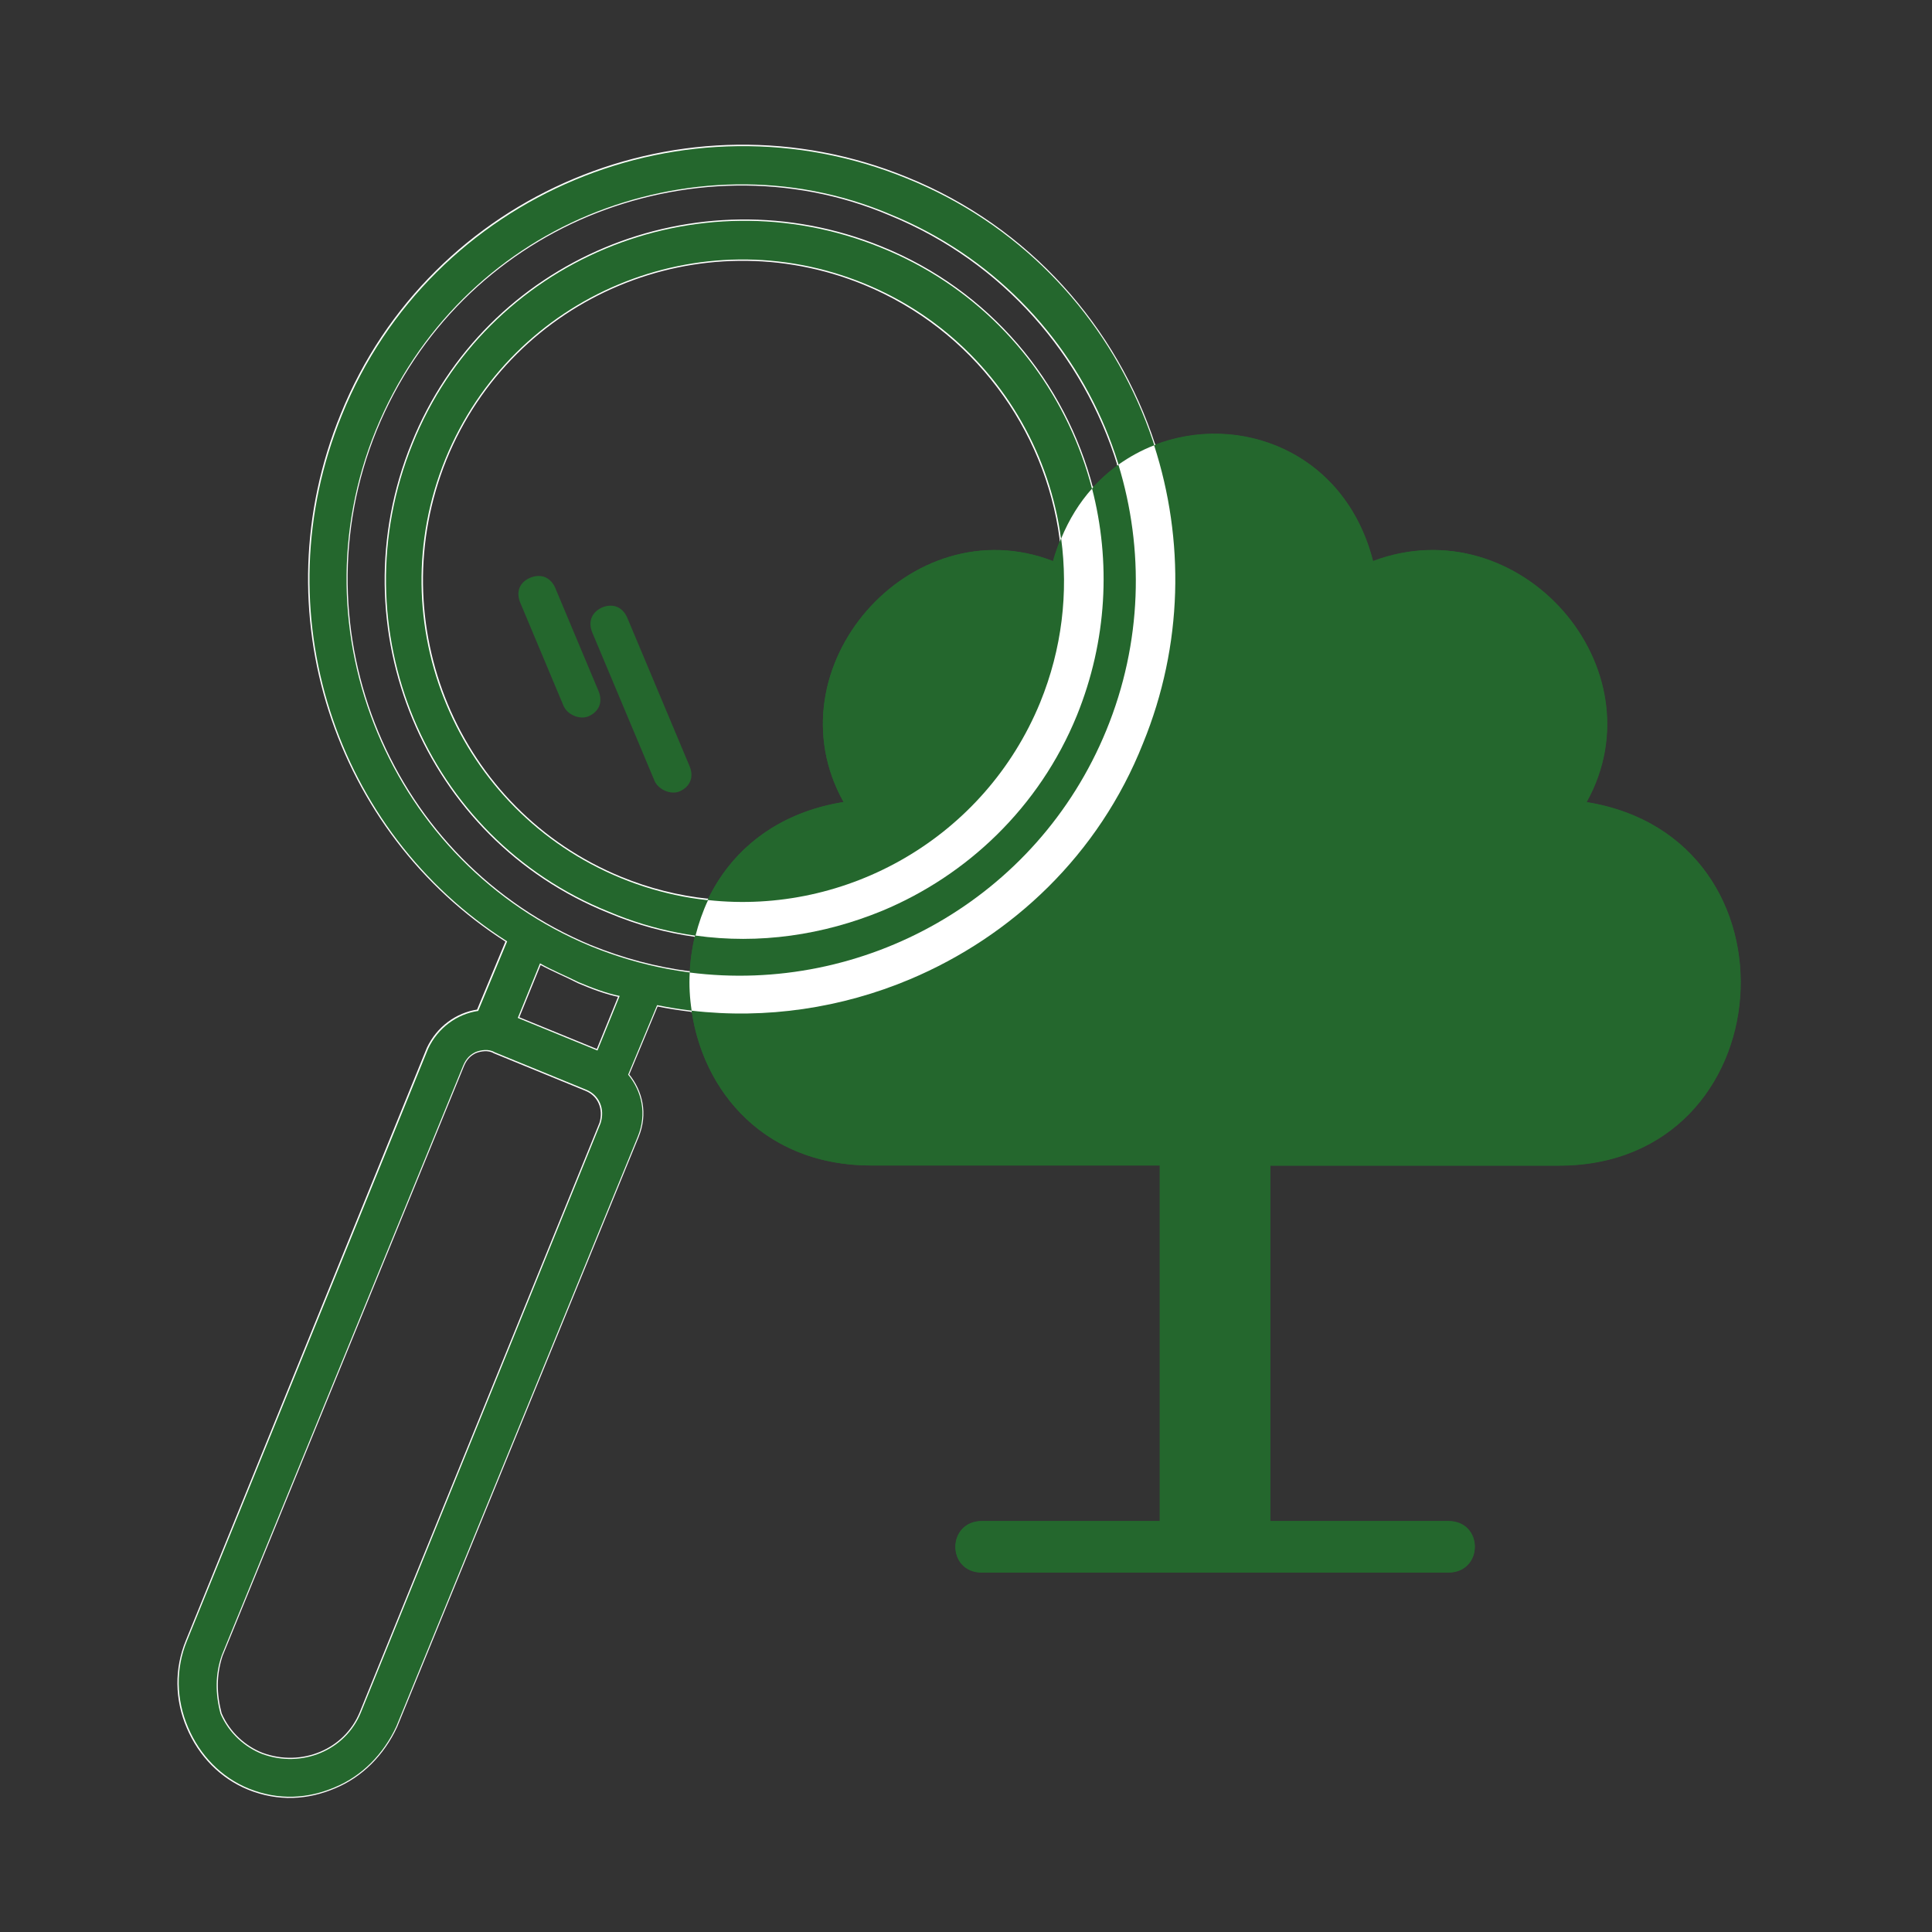
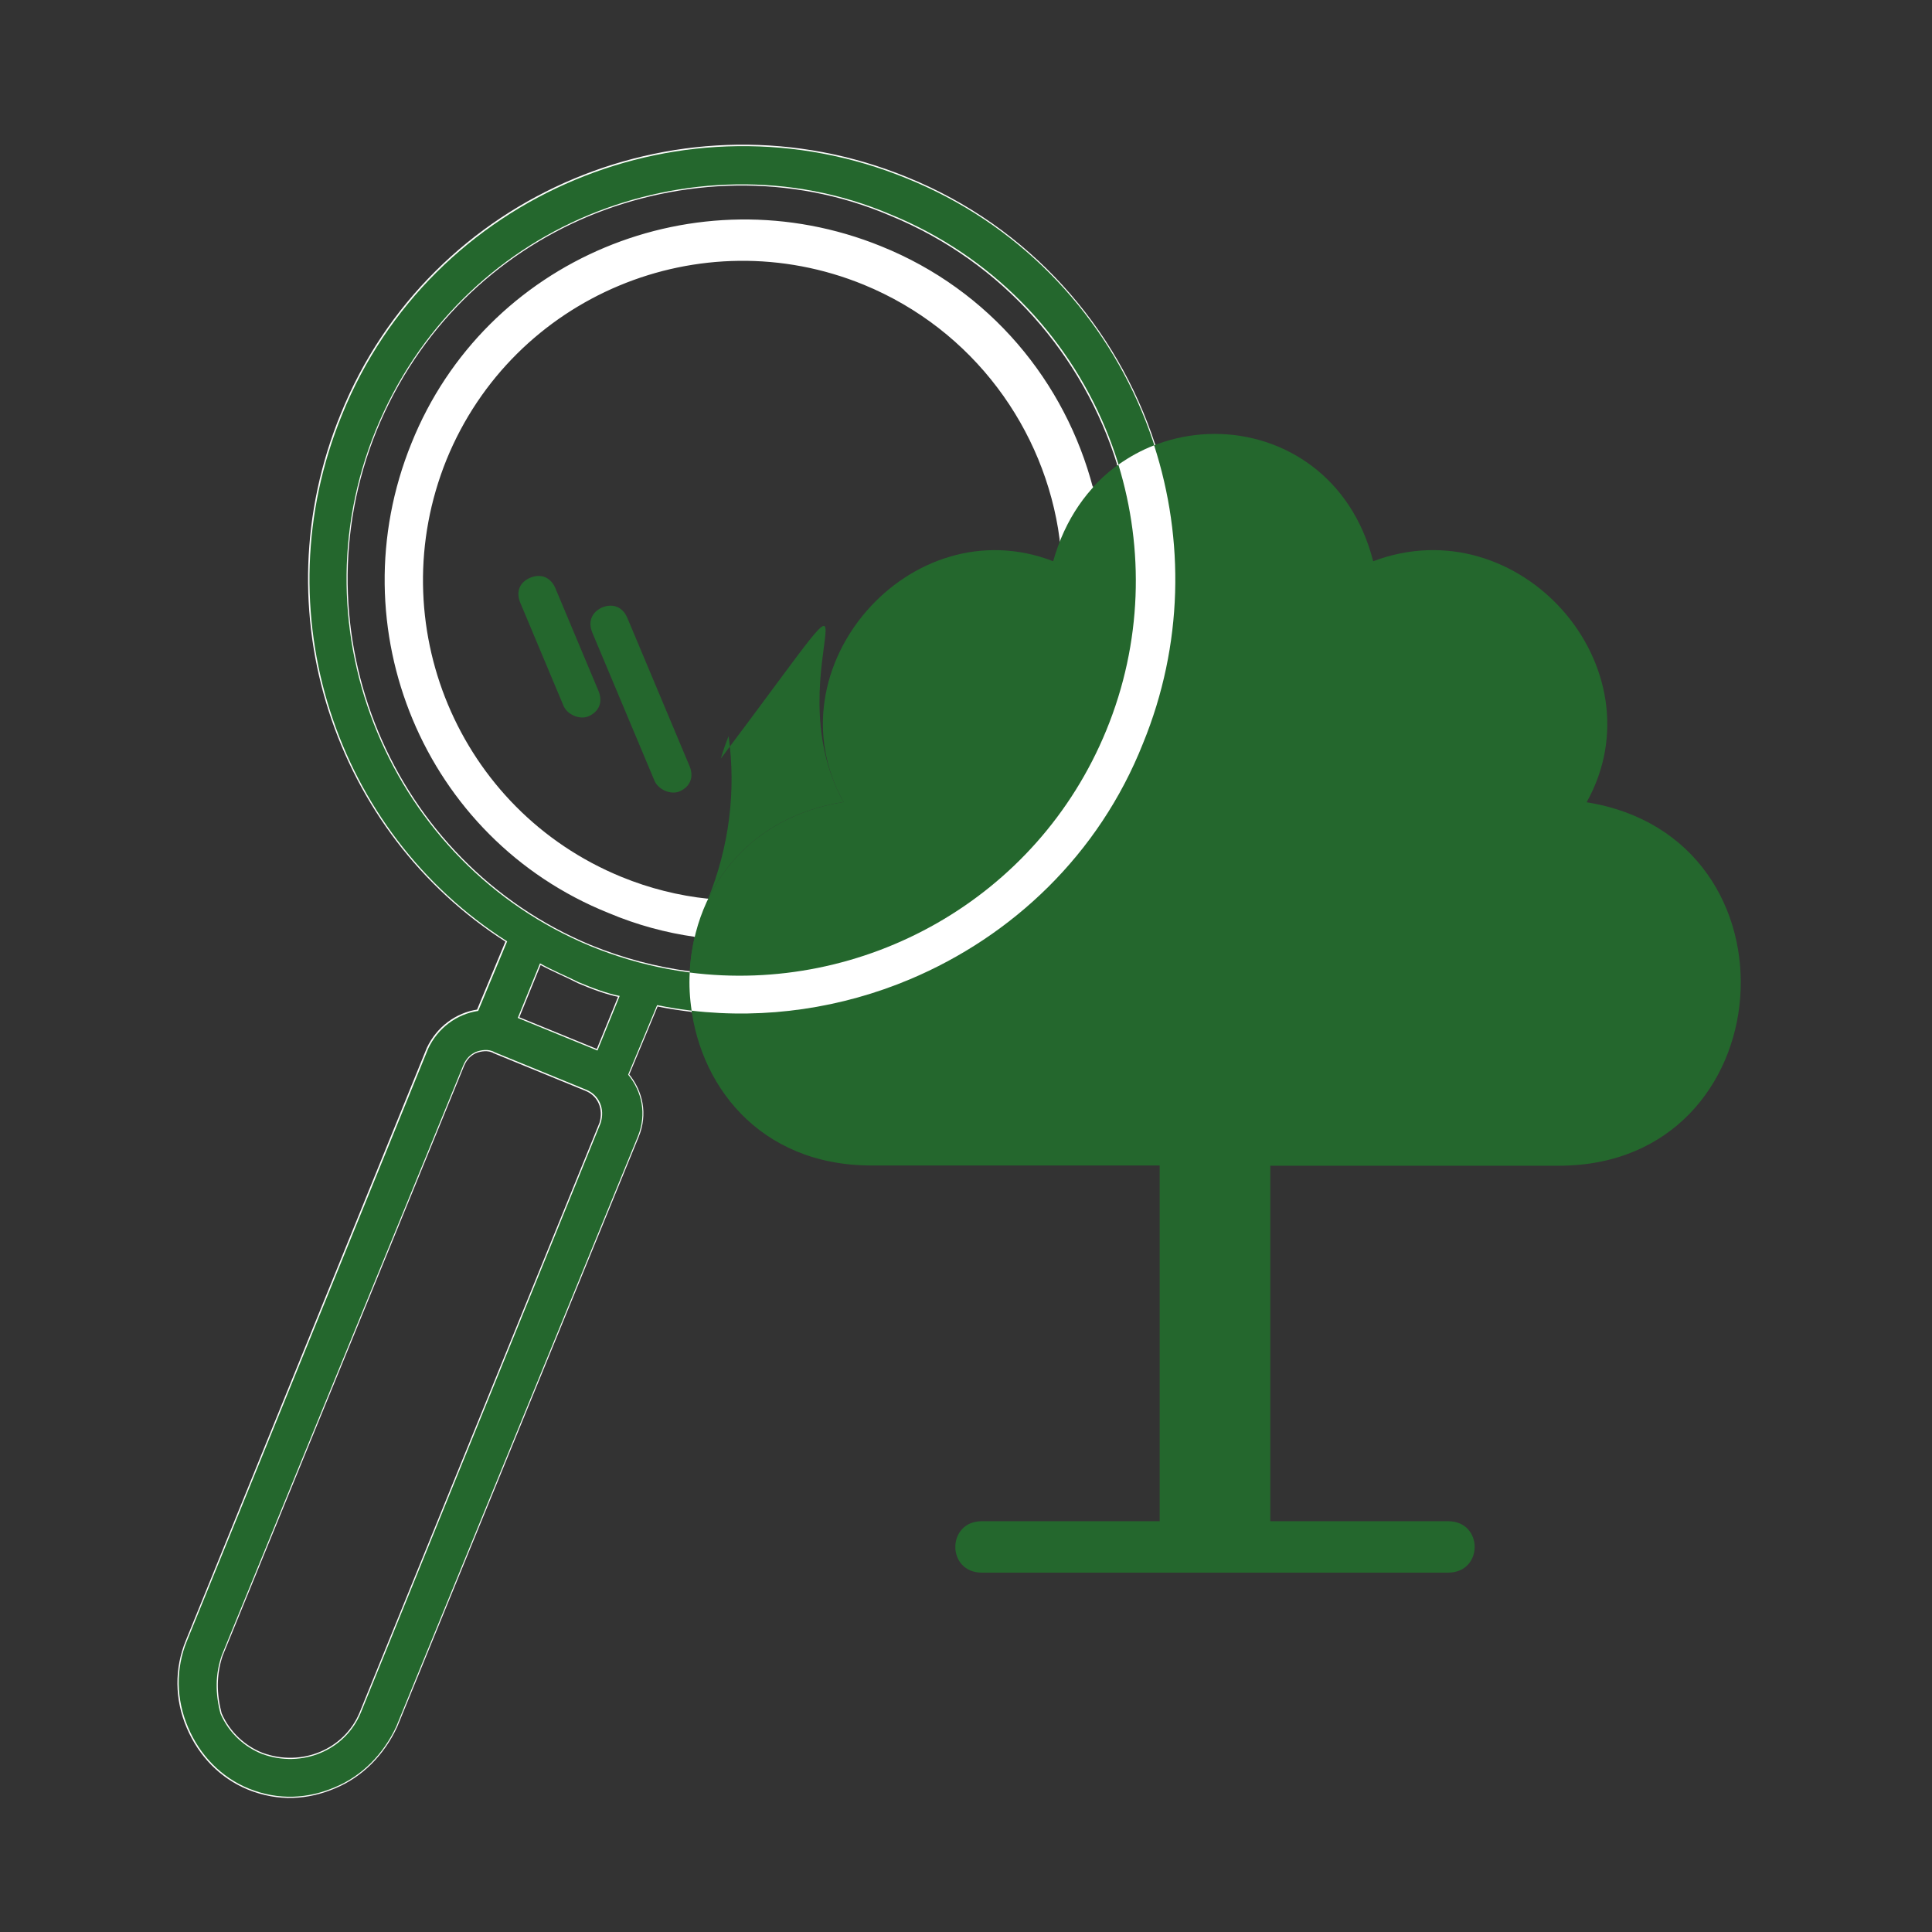
<svg xmlns="http://www.w3.org/2000/svg" version="1.1" x="0px" y="0px" width="800px" height="800px" viewBox="0 0 800 800" style="enable-background:new 0 0 800 800;" xml:space="preserve">
  <rect x="0" y="0" width="800" height="800" fill="#333333" stroke="none" />
  <style type="text/css">
	.st0{display:none;}
	.st1{display:inline;}
	.st2{display:inline;fill:#24672D;}
	.st3{fill:#24672D;}
	.st4{fill:#24672D;stroke:#24672D;stroke-width:15;stroke-miterlimit:10;}
	.st5{fill:none;}
	.st6{fill:#FFFFFF;stroke:#FFFFFF;stroke-width:1.1;stroke-miterlimit:10;}
	.st7{fill:#FFFFFF;stroke:#FCFCFC;stroke-miterlimit:10;}
	.st8{fill-rule:evenodd;clip-rule:evenodd;fill:#24672D;}
	.st9{fill:#FFFFFF;}
</style>
  <g id="Livello_2" class="st0">
    <g id="Livello_1_1_" class="st1">
      <g id="Livello_2_1_" class="st0">
        <path class="st2" d="M750.1,271.4c-11.2-23.3-31.6-39-54.7-45.4c5.4-15.3,4.9-32.7-2.7-48.5c-11.6-24.4-36.9-37.8-62.4-35.7     c-0.1-9.1-1.9-18.2-6.1-26.9c-15.1-31.7-53-45.1-84.7-30c-9.8,4.6-17.5,11.6-23.5,19.8c-18.5-15.2-44.8-19.5-67.8-8.4     c-19.7,9.4-32.4,27.7-35.5,47.8c-14.3-4-30-3.3-44.4,3.6c-31.7,15.1-45.1,53.1-30,84.7c0.6,1.3,1.5,2.3,2.1,3.5     c-0.8,0.4-1.6,0.6-2.5,1c-58.1,27.8-82.6,97.4-54.9,155.5c21,44,66,68.7,111.8,66.1c0.3,8.5,2.3,17,6.1,25.1     c15.1,31.6,53.1,45,84.7,30c5.2-2.5,9.7-5.8,13.8-9.3v193.8h56.7V519.6c26,9.5,55.5,9.1,82.4-3.8c47.4-22.6,70.1-75.9,56.2-124.8     c4.9-1.4,9.9-3,14.6-5.3C752.5,365.3,770.5,314.1,750.1,271.4z" />
      </g>
      <g id="Livello_3">
        <g>
          <rect x="508.2" y="317" class="st3" width="33.3" height="388.8" />
        </g>
        <g>
-           <path class="st4" d="M603.3,498.9v-27.8c59.6,0,108.2-48.5,108.2-108.2c0-55.2-41.4-101.4-96.2-107.5l-16.4-1.8l4.6-15.9      c2.2-7.6,3.4-15.4,3.4-23.1c0-45.3-36.8-82.1-82.1-82.1s-82.1,36.8-82.1,82.1c0,7.7,1.2,15.4,3.4,23.1l4.6,15.9l-16.4,1.8      c-54.8,6-96.2,52.3-96.2,107.5c0,59.6,48.5,108.2,108.2,108.2v27.8c-74.9,0-135.9-61-135.9-136c0-64.3,44.6-118.7,105.8-132.6      c-0.8-5.2-1.2-10.5-1.2-15.7c0-60.5,49.3-109.8,109.8-109.8s109.8,49.3,109.8,109.8c0,5.2-0.4,10.5-1.2,15.7      c61.2,13.8,105.8,68.3,105.8,132.6C739.3,438,678.3,498.9,603.3,498.9z" />
-         </g>
+           </g>
        <g>
          <rect x="522.3" y="367" transform="matrix(0.826 -0.564 0.564 0.826 -114.188 386.596)" class="st3" width="92.7" height="22.2" />
        </g>
        <g>
          <rect x="480.2" y="372.9" transform="matrix(0.707 -0.707 0.707 0.707 -153.227 470.46)" class="st3" width="22.2" height="94.6" />
        </g>
      </g>
    </g>
  </g>
  <g id="Livello_1_copia">
    <g>
      <path class="st5" d="M223.6,398.9l-9.2,22.6l33,13.5l9.2-22.6c-5.6-1.1-11.8-3.5-17-5.7C234.2,404,228.9,401.9,223.6,398.9z" />
      <path class="st5" d="M242.9,451.3l-38.1-15.6c-2.5-1.5-5.7-1-7.8-0.1c-2.1,1-3.9,2.5-5.2,5.6l-100,244.3    c-2.6,7.9-2.6,15.7-0.4,24.1c3.5,8.1,10,13.9,17.3,16.7c16.4,6,34.4-1.5,40.8-17.1l99.3-244.1C250.5,459.1,248,453.5,242.9,451.3z    " />
-       <path class="st5" d="M368.7,88.9c-41.5-17.7-86.9-15.6-125.2,0.3c-38.3,16-70.7,46.6-88,89c-34,83.4,6.1,179.3,89,213.7    c13.5,5.5,27.3,9.1,41.1,10.9c0.2-5.2,1-10.3,2.2-15.3c-12-1.7-24-4.9-35.8-9.9C176.2,347,139.8,260,170.9,183.7    c30.5-75.9,117.5-112.2,193.8-81.2c45,18.1,76,56,87.4,99.8c3.4-3.8,7-7.1,11-9.9C449.2,147.1,415.9,108.2,368.7,88.9z" />
      <path class="st5" d="M357.9,117.4C290,89.6,212.2,122,184.4,190.1c-27.6,67.9,4.7,145.6,72.7,173.5c11.8,4.8,23.9,7.8,36,9.2    c9.5-20,28.1-36.1,56.3-40.6c-31-55.5,27.8-122.6,86.7-99.8c0.9-3.3,2-6.4,3.2-9.3C433.1,177.4,403.4,136.1,357.9,117.4z" />
      <path class="st3" d="M452.1,202.3c7.8,30.1,6.4,63-6.3,94c-15.6,38.1-45.7,66.3-80.5,80.8c-24.5,10.1-51.1,14-77.5,10.3    c-1.2,5-2,10.2-2.2,15.3c71.8,9.3,143.7-30.2,172.5-100.3c14.9-36.4,15.7-75.1,5-110C459.2,195.2,455.5,198.5,452.1,202.3z" />
-       <path class="st3" d="M656.9,332.1c31-55.6-27.8-122.6-88.4-99.8c-11.7-45.7-55.8-61.7-90.7-48c12.6,39,12.1,82.6-4.6,123.4    C455,354,419,387.7,376.8,405.5c-28.3,11.9-59.5,16.6-90.4,13c4.8,33.6,30.3,64.1,74.4,64.1h119.5v147.2h-73.6    c-14.7,0-14.7,21.3,0,21.3h193c14.7,0,14.7-21.3,0-21.3H526V482.6h119.4C738.7,482.6,748.5,346.8,656.9,332.1z" />
-       <path class="st3" d="M349.3,332.1c-28.2,4.5-46.8,20.6-56.3,40.6c57.4,6.2,114.5-25.8,137.5-81.8c9.1-22.3,11.8-45.6,8.7-67.9    c-1.2,3-2.3,6.1-3.2,9.3C377.1,209.5,318.3,276.6,349.3,332.1z" />
+       <path class="st3" d="M349.3,332.1c-28.2,4.5-46.8,20.6-56.3,40.6c9.1-22.3,11.8-45.6,8.7-67.9    c-1.2,3-2.3,6.1-3.2,9.3C377.1,209.5,318.3,276.6,349.3,332.1z" />
      <path class="st6" d="M257.1,363.6c-67.9-27.8-100.2-105.5-72.7-173.5C212.2,122,290,89.6,357.9,117.4    c45.5,18.7,75.3,60,81.4,105.6c3.3-8,7.7-14.9,12.8-20.7c-11.4-43.8-42.5-81.7-87.4-99.8c-76.3-31-163.3,5.3-193.8,81.2    c-31,76.3,5.3,163.3,81.2,193.8c11.8,5,23.8,8.2,35.8,9.9c1.2-5,2.9-10,5.2-14.7C280.9,371.4,268.8,368.4,257.1,363.6z" />
      <path class="st6" d="M365.4,377.1c34.8-14.5,64.9-42.6,80.5-80.8c12.6-31.1,14.1-63.9,6.3-94c-5.2,5.8-9.5,12.7-12.8,20.7    c3,22.3,0.4,45.6-8.7,67.9c-23,56-80.1,88.1-137.5,81.8c-2.2,4.7-3.9,9.6-5.2,14.7C314.3,391.1,340.9,387.2,365.4,377.1z" />
      <path class="st7" d="M285.6,402.7c-13.8-1.8-27.6-5.4-41.1-10.9c-82.8-34.4-122.9-130.3-89-213.7c17.3-42.3,49.7-73,88-89    c38.3-15.9,83.7-18,125.2-0.3c47.1,19.3,80.4,58.3,94.4,103.5c4.6-3.3,9.6-6,14.8-8C462.1,135.8,426,94.3,375.4,73.8    c-91.6-37.5-197,6.5-233.9,97.9c-33.3,81.4-2.6,172.8,68.4,218l-12,28.8c-8.9,1.3-16.7,7.1-20.7,15.6L77.4,679.5    c-4.7,11.4-4.6,24.2,0.4,35.8c4.9,11.6,13.8,20.7,25.1,25.3c12.4,5,24.6,4.2,35.8-0.6c11-4.6,19.9-13.5,25.3-25.1l100-244.3    c3.8-9.3,1.7-18.7-4-25.6l12-28.8c4.8,1,9.6,1.7,14.4,2.3C285.6,413.3,285.4,408,285.6,402.7z M248.7,465.1l-99.3,244.1    c-6.4,15.6-24.4,23.1-40.8,17.1c-7.2-2.8-13.8-8.6-17.3-16.7c-2.2-8.4-2.2-16.2,0.4-24.1l100-244.3c1.3-3.1,3.1-4.6,5.2-5.6    c2.1-0.8,5.3-1.4,7.8,0.1l38.1,15.6C248,453.5,250.5,459.1,248.7,465.1z M247.4,435l-33-13.5l9.2-22.6c5.3,2.9,10.6,5,16,7.8    c5.2,2.2,11.4,4.6,17,5.7L247.4,435z" />
      <path class="st7" d="M376.8,405.5c42.2-17.8,78.2-51.5,96.5-97.7c16.7-40.8,17.2-84.4,4.6-123.4c-5.2,2-10.1,4.7-14.8,8    c10.7,34.9,9.9,73.7-5,110c-28.7,70-100.7,109.5-172.5,100.3c-0.3,5.3,0,10.6,0.8,15.8C317.3,422.1,348.5,417.4,376.8,405.5z" />
    </g>
  </g>
  <g id="Livello_1">
    <g id="Livello_2_2_">
      <g>
        <path class="st8" d="M436.1,232.4c19.6-70.3,114.6-70.3,132.5,0c60.6-22.9,119.4,44.1,88.4,99.8c91.6,14.7,81.8,150.5-11.5,150.5     H526v147.2h73.6c14.7,0,14.7,21.3,0,21.3h-193c-14.7,0-14.7-21.3,0-21.3h73.6V482.6H360.8c-93.2,0-103.1-135.8-11.5-150.5     C318.3,276.6,377.1,209.5,436.1,232.4z" />
      </g>
      <g id="_x3C_svg_id_x3D__x22_ModalitÃ_xA0__x5F_Isolamento_x22__data-name_x3D__x22_ModalitÃ_xA0__Isolamento_x22__xmlns_x3D__x22_http:_x2F__x2F_www.w3.org_x2F_2000_x2F_svg_x22__viewBox_x3D__x22_0_0_100_100_x22__x3E__x3C_path_censimento_arboreo">
-         <path class="st3" d="M365.4,377.1c34.8-14.5,64.9-42.6,80.5-80.8c31-76.3-5.3-163.3-81.2-193.8c-76.3-31-163.3,5.3-193.8,81.2     c-31,76.3,5.3,163.3,81.2,193.8C289.6,393.4,329.7,391.8,365.4,377.1z M184.4,190.1C212.2,122,290,89.6,357.9,117.4     s100.5,105.7,72.7,173.5c-27.8,67.8-105.7,100.5-173.5,72.7C189.1,335.7,156.8,258,184.4,190.1z" />
        <path class="st3" d="M77.9,715.3c4.9,11.6,13.8,20.7,25.1,25.3c12.4,5,24.6,4.2,35.8-0.6c11-4.6,19.9-13.5,25.3-25.1l100-244.3     c3.8-9.3,1.7-18.7-4-25.6l12-28.8c35.5,7.2,72.1,3.1,104.8-10.7c42.2-17.8,78.2-51.5,96.5-97.7c37.5-91.6-6.5-197-97.9-233.9     c-91.6-37.5-197,6.5-233.9,97.9c-33.3,81.4-2.6,172.8,68.4,218l-12,28.8c-8.9,1.3-16.7,7.1-20.7,15.6L77.4,679.5     C72.7,690.9,72.9,703.7,77.9,715.3z M155.6,178.1c17.3-42.3,49.7-73,88-89c38.3-15.9,83.7-18,125.2-0.3     c83.5,34.2,123.6,130,89.4,213.6s-130,123.6-213.6,89.4C161.7,357.5,121.6,261.5,155.6,178.1z M239.6,406.7     c5.2,2.2,11.4,4.6,17,5.7l-9.2,22.6l-33-13.5l9.2-22.6C228.9,401.9,234.2,404,239.6,406.7z M91.8,685.5l100-244.3     c1.3-3.1,3.1-4.6,5.2-5.6c2.1-0.8,5.3-1.4,7.8,0.1l38.1,15.6c5.2,2.2,7.7,7.8,5.8,13.8l-99.3,244.1     c-6.4,15.6-24.4,23.1-40.8,17.1c-7.2-2.8-13.8-8.6-17.3-16.7C89.1,701.2,89.1,693.4,91.8,685.5z" />
        <path class="st3" d="M281.4,327.7c4.3-1.9,6-5.8,4.2-10.3l-25.9-61.7c-1.9-4.3-5.8-6-10.3-4.2c-4.3,1.9-6,5.8-4.2,10.3l25.9,61.7     C272.8,327.1,277.9,329.2,281.4,327.7z" />
        <path class="st3" d="M243.7,296.6c4.3-1.9,6-5.8,4.2-10.3l-18-42.9c-1.9-4.3-5.8-6-10.3-4.2c-4.5,1.9-6,5.8-4.2,10.3l18,42.9     C235.1,296.1,240.2,298.1,243.7,296.6z" />
      </g>
    </g>
  </g>
  <g id="Livello_4">
-     <path class="st9" d="M365.4,377.1c34.8-14.5,64.9-42.6,80.5-80.8c12.6-31.1,14.1-63.9,6.3-94c-5.2,5.8-9.5,12.7-12.8,20.7   c3,22.3,0.4,45.6-8.7,67.9c-23,56-80.1,88.1-137.5,81.8c-2.2,4.7-3.9,9.6-5.2,14.7C314.3,391.1,340.9,387.2,365.4,377.1z" />
    <path class="st9" d="M376.8,405.5c42.2-17.8,78.2-51.5,96.5-97.7c16.7-40.8,17.2-84.4,4.6-123.4c-5.2,2-10.1,4.7-14.8,8   c10.7,34.9,9.9,73.7-5,110c-28.7,70-100.7,109.5-172.5,100.3c-0.3,5.3,0,10.6,0.8,15.8C317.3,422.1,348.5,417.4,376.8,405.5z" />
  </g>
</svg>